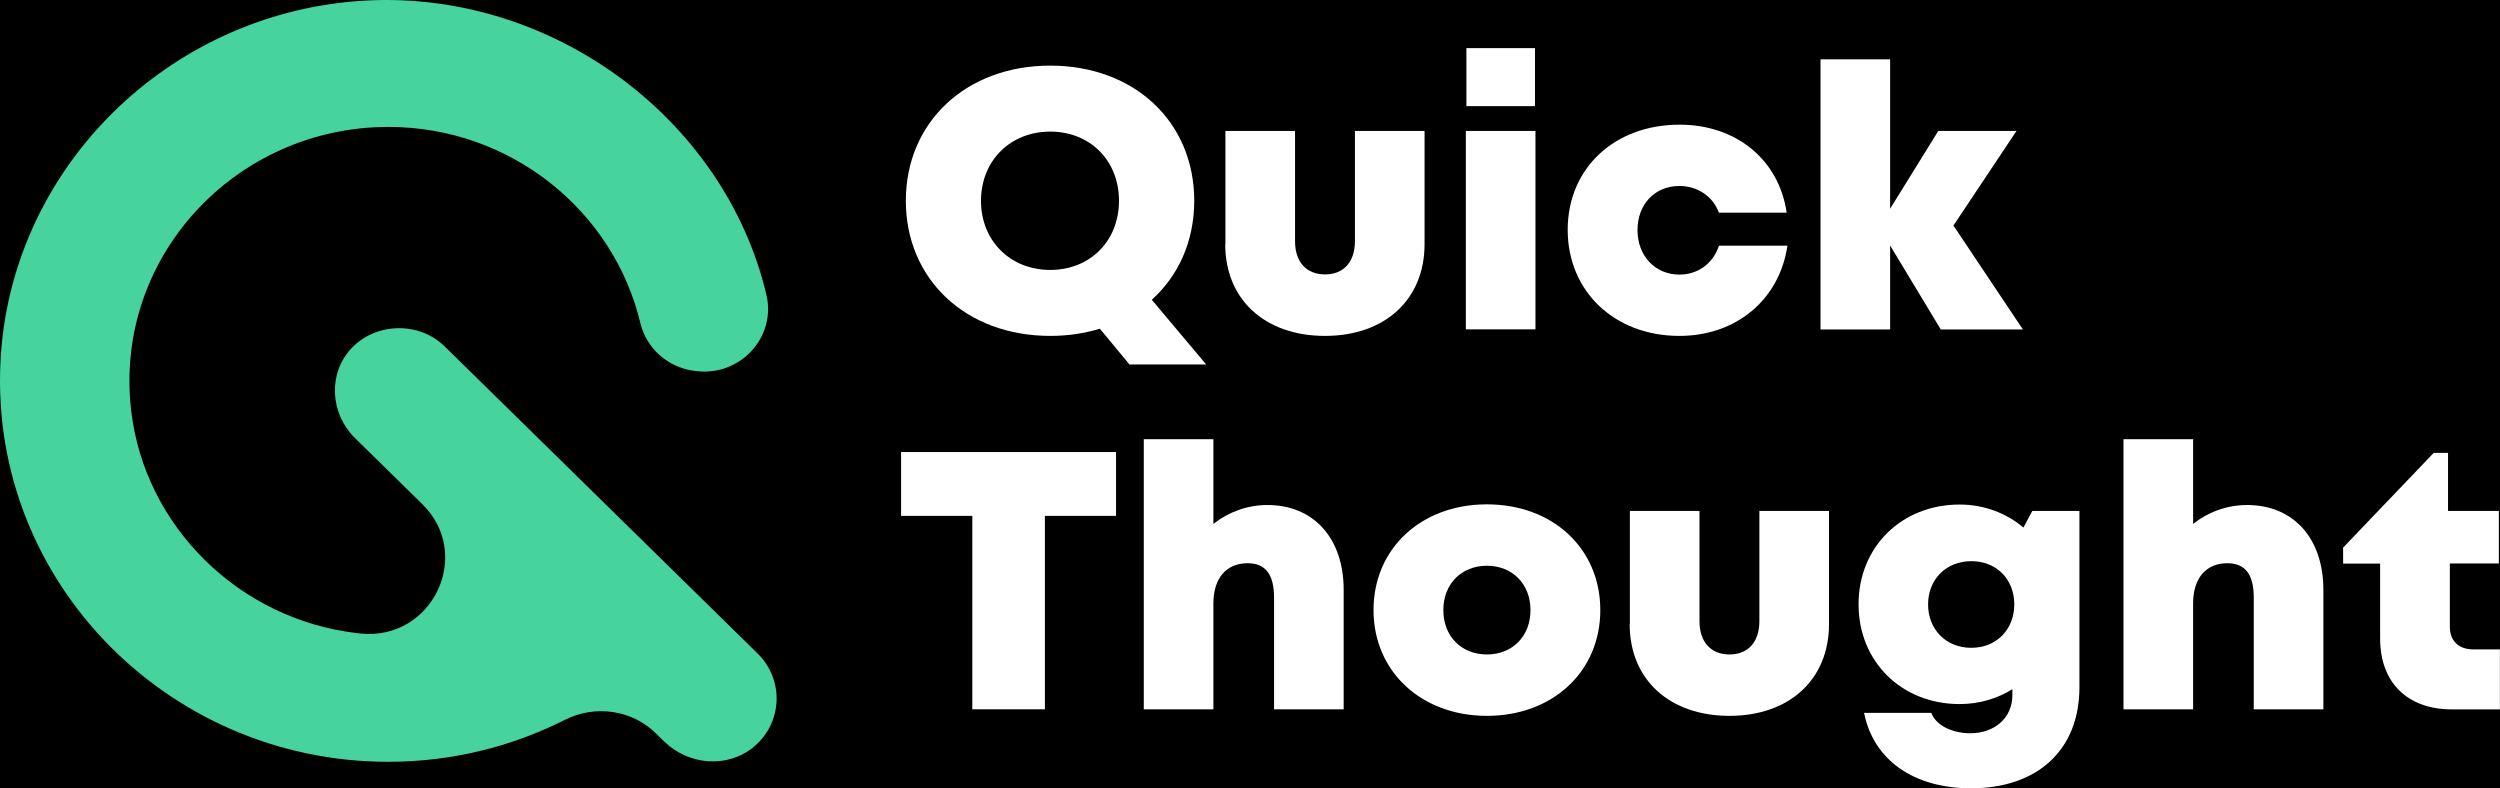
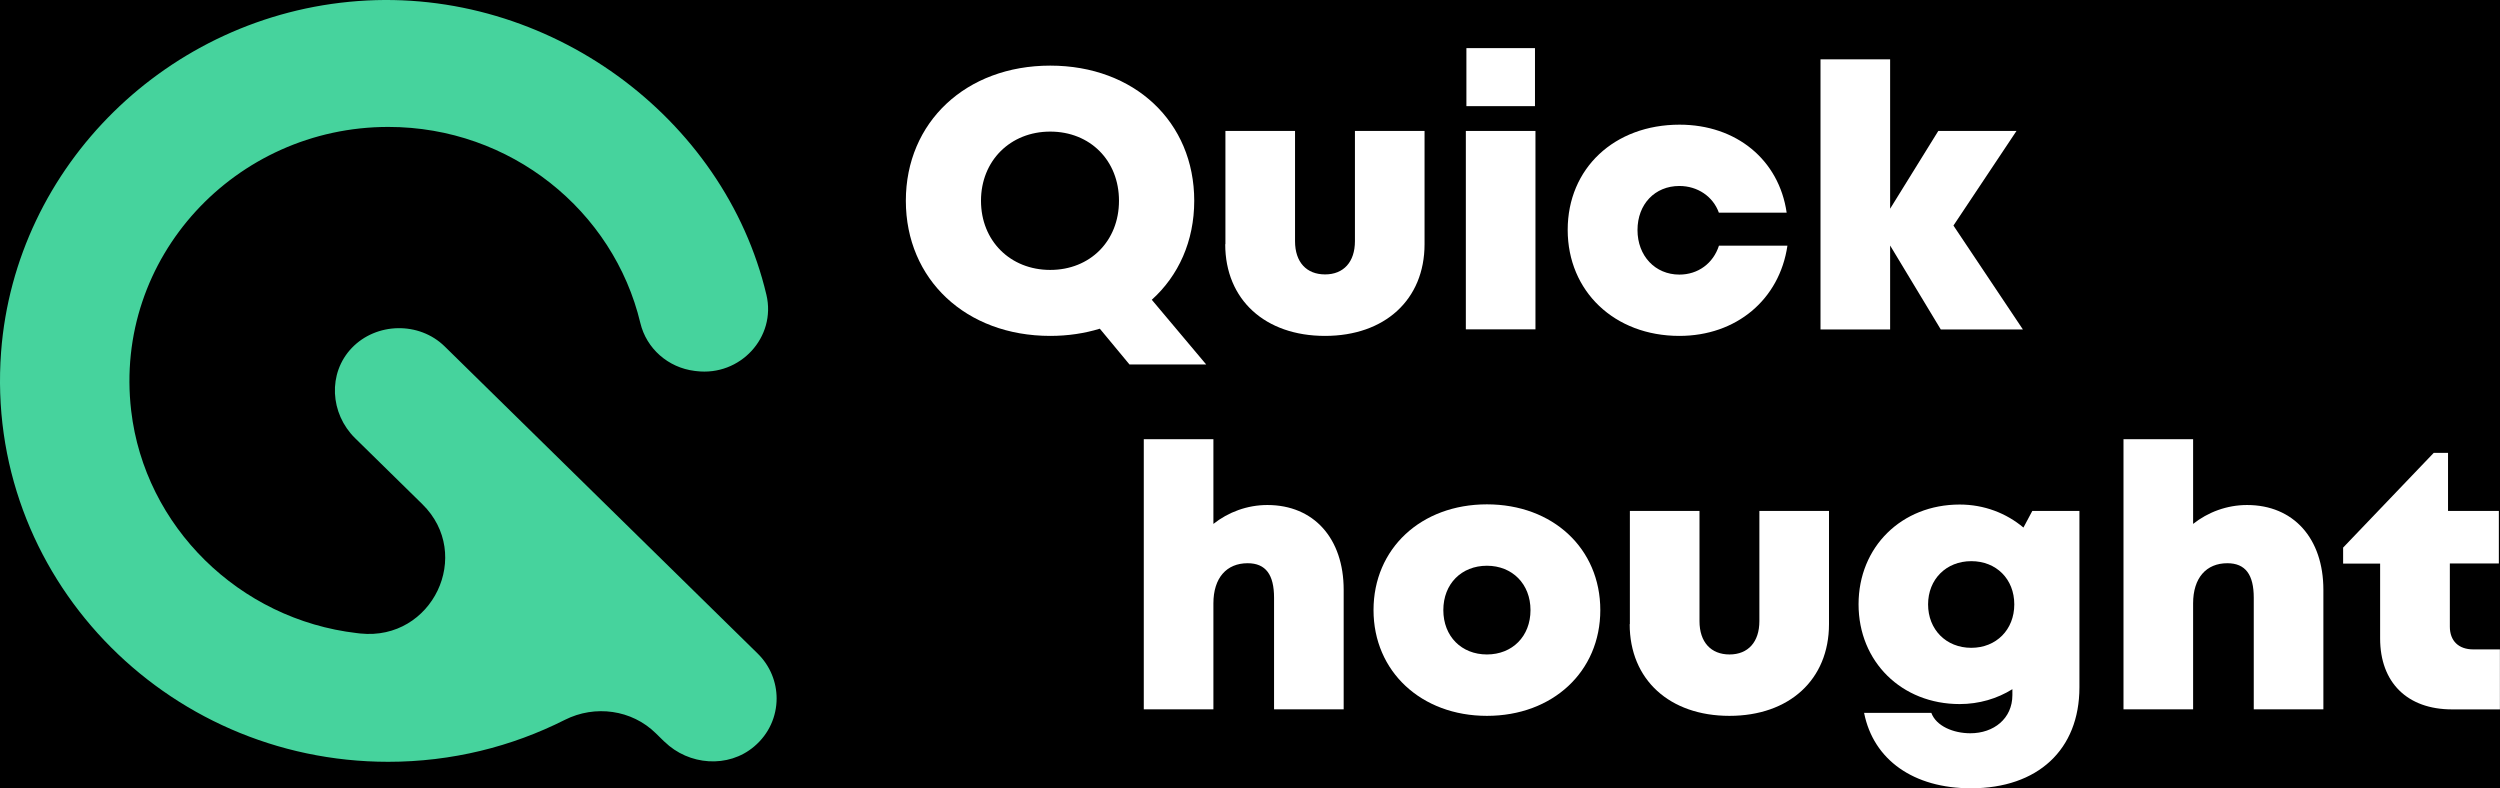
<svg xmlns="http://www.w3.org/2000/svg" width="222" height="70" viewBox="0 0 222 70" fill="none">
  <rect width="222" height="70" fill="#E9E9E9" />
  <g clip-path="url(#clip0_1_2)">
    <rect width="430" height="932" transform="translate(-104 -396)" fill="black" />
    <rect x="-104" y="-396" width="430" height="932" fill="black" />
    <path d="M100.289 32.354L97.664 29.188C96.309 29.603 94.836 29.828 93.26 29.828C85.774 29.828 80.439 24.808 80.439 17.828C80.439 10.847 85.783 5.827 93.26 5.827C100.738 5.827 106.048 10.83 106.048 17.828C106.048 21.418 104.651 24.484 102.279 26.62L107.107 32.362H100.289V32.354ZM93.26 23.969C96.8 23.969 99.366 21.401 99.366 17.828C99.366 14.254 96.8 11.686 93.26 11.686C89.721 11.686 87.112 14.271 87.112 17.828C87.112 21.384 89.712 23.969 93.26 23.969Z" fill="white" />
    <path d="M108.817 21.684V11.628H114.999V21.418C114.999 23.279 116.016 24.368 117.667 24.368C119.318 24.368 120.318 23.254 120.318 21.418V11.628H126.5V21.684C126.5 26.612 122.968 29.828 117.658 29.828C112.349 29.828 108.8 26.62 108.8 21.684H108.817Z" fill="white" />
    <path d="M130.167 11.628H136.349V29.246H130.167V11.628ZM130.217 4.273H136.306V9.426H130.217V4.273Z" fill="white" />
    <path d="M149.128 29.828C143.369 29.828 139.211 25.872 139.211 20.412C139.211 14.952 143.352 11.071 149.145 11.071C154.192 11.071 157.977 14.196 158.655 18.883H152.634C152.117 17.445 150.745 16.515 149.128 16.515C146.951 16.515 145.41 18.135 145.41 20.429C145.41 22.722 146.977 24.384 149.128 24.384C150.788 24.384 152.134 23.387 152.642 21.817H158.723C158.02 26.603 154.184 29.828 149.128 29.828Z" fill="white" />
    <path d="M172.34 29.254L167.843 21.8V29.254H161.661V5.271H167.843V18.534L172.12 11.628H179.064L173.466 20.03L179.632 29.254H172.34Z" fill="white" />
-     <path d="M99.112 45.809H92.786V62.986H86.342V45.809H80.016V40.141H99.104V45.809H99.112Z" fill="white" />
    <path d="M119.318 52.374V62.986H113.136V53.08C113.136 51.044 112.408 50.014 110.79 50.014C108.919 50.014 107.75 51.318 107.75 53.579V62.986H101.568V39.002H107.75V46.523C109.071 45.476 110.757 44.845 112.543 44.845C116.668 44.845 119.318 47.811 119.318 52.374Z" fill="white" />
    <path d="M121.969 54.177C121.969 48.717 126.186 44.786 132.038 44.786C137.89 44.786 142.107 48.709 142.107 54.177C142.107 59.645 137.873 63.568 132.038 63.568C126.203 63.568 121.969 59.62 121.969 54.177ZM135.908 54.177C135.908 51.858 134.291 50.238 132.038 50.238C129.785 50.238 128.168 51.842 128.168 54.177C128.168 56.512 129.785 58.116 132.038 58.116C134.291 58.116 135.908 56.512 135.908 54.177Z" fill="white" />
    <path d="M144.733 55.424V45.368H150.915V55.158C150.915 57.019 151.931 58.116 153.582 58.116C155.234 58.116 156.233 57.003 156.233 55.158V45.368H162.415V55.424C162.415 60.352 158.884 63.568 153.574 63.568C148.264 63.568 144.716 60.36 144.716 55.424H144.733Z" fill="white" />
    <path d="M184.653 45.368V61.033C184.653 66.568 180.961 70 175.025 70C169.927 70 166.361 67.482 165.531 63.302H171.502C171.934 64.482 173.466 65.114 174.965 65.114C177.04 65.114 178.7 63.817 178.7 61.723V61.199C177.354 62.039 175.745 62.521 174.017 62.521C168.868 62.521 165.04 58.764 165.04 53.662C165.04 48.559 168.868 44.803 174.017 44.803C176.193 44.803 178.158 45.568 179.682 46.847L180.47 45.368H184.653ZM175.05 57.526C177.269 57.526 178.869 55.914 178.869 53.67C178.869 51.426 177.277 49.831 175.05 49.831C172.823 49.831 171.214 51.443 171.214 53.67C171.214 55.897 172.806 57.526 175.05 57.526Z" fill="white" />
    <path d="M206.316 52.374V62.986H200.134V53.08C200.134 51.044 199.406 50.014 197.788 50.014C195.917 50.014 194.748 51.318 194.748 53.579V62.986H188.566V39.002H194.748V46.523C196.069 45.476 197.754 44.845 199.541 44.845C203.665 44.845 206.316 47.811 206.316 52.374Z" fill="white" />
    <path d="M221.992 57.676V62.994H217.74C213.769 62.994 211.355 60.609 211.355 56.695V50.047H208.069V48.626L216.114 40.216H217.385V45.368H221.898V50.038H217.546V55.648C217.546 56.911 218.325 57.667 219.629 57.667H222L221.992 57.676Z" fill="white" />
    <path d="M58.988 65.853L58.234 65.114C56.1 63.019 52.84 62.571 50.155 63.925C45.447 66.302 40.12 67.648 34.471 67.648C14.596 67.648 -1.402 51.061 0.097 31.249C1.351 14.695 14.934 1.348 31.795 0.093C48.656 -1.162 64.323 10.382 68.058 26.18C68.947 29.944 65.729 33.434 61.825 32.953L61.681 32.936C59.327 32.645 57.404 30.95 56.862 28.681C54.483 18.717 45.354 11.271 34.48 11.271C20.913 11.271 10.056 22.864 11.649 36.476C12.851 46.748 21.235 55.008 31.702 56.221C31.804 56.23 31.897 56.246 31.999 56.255C38.401 56.919 42.059 49.241 37.503 44.77L31.533 38.911C29.306 36.725 29.085 33.144 31.245 30.892C33.404 28.639 37.207 28.523 39.493 30.767L54.279 45.277L62.579 53.421L67.279 58.033C68.397 59.13 68.964 60.576 68.964 62.022C68.964 63.593 68.303 65.163 66.974 66.285C64.67 68.246 61.164 67.972 59.005 65.862L58.988 65.853Z" fill="#46D39D" />
  </g>
  <defs>
    <clipPath id="clip0_1_2">
      <rect width="430" height="932" fill="white" transform="translate(-104 -396)" />
    </clipPath>
  </defs>
</svg>